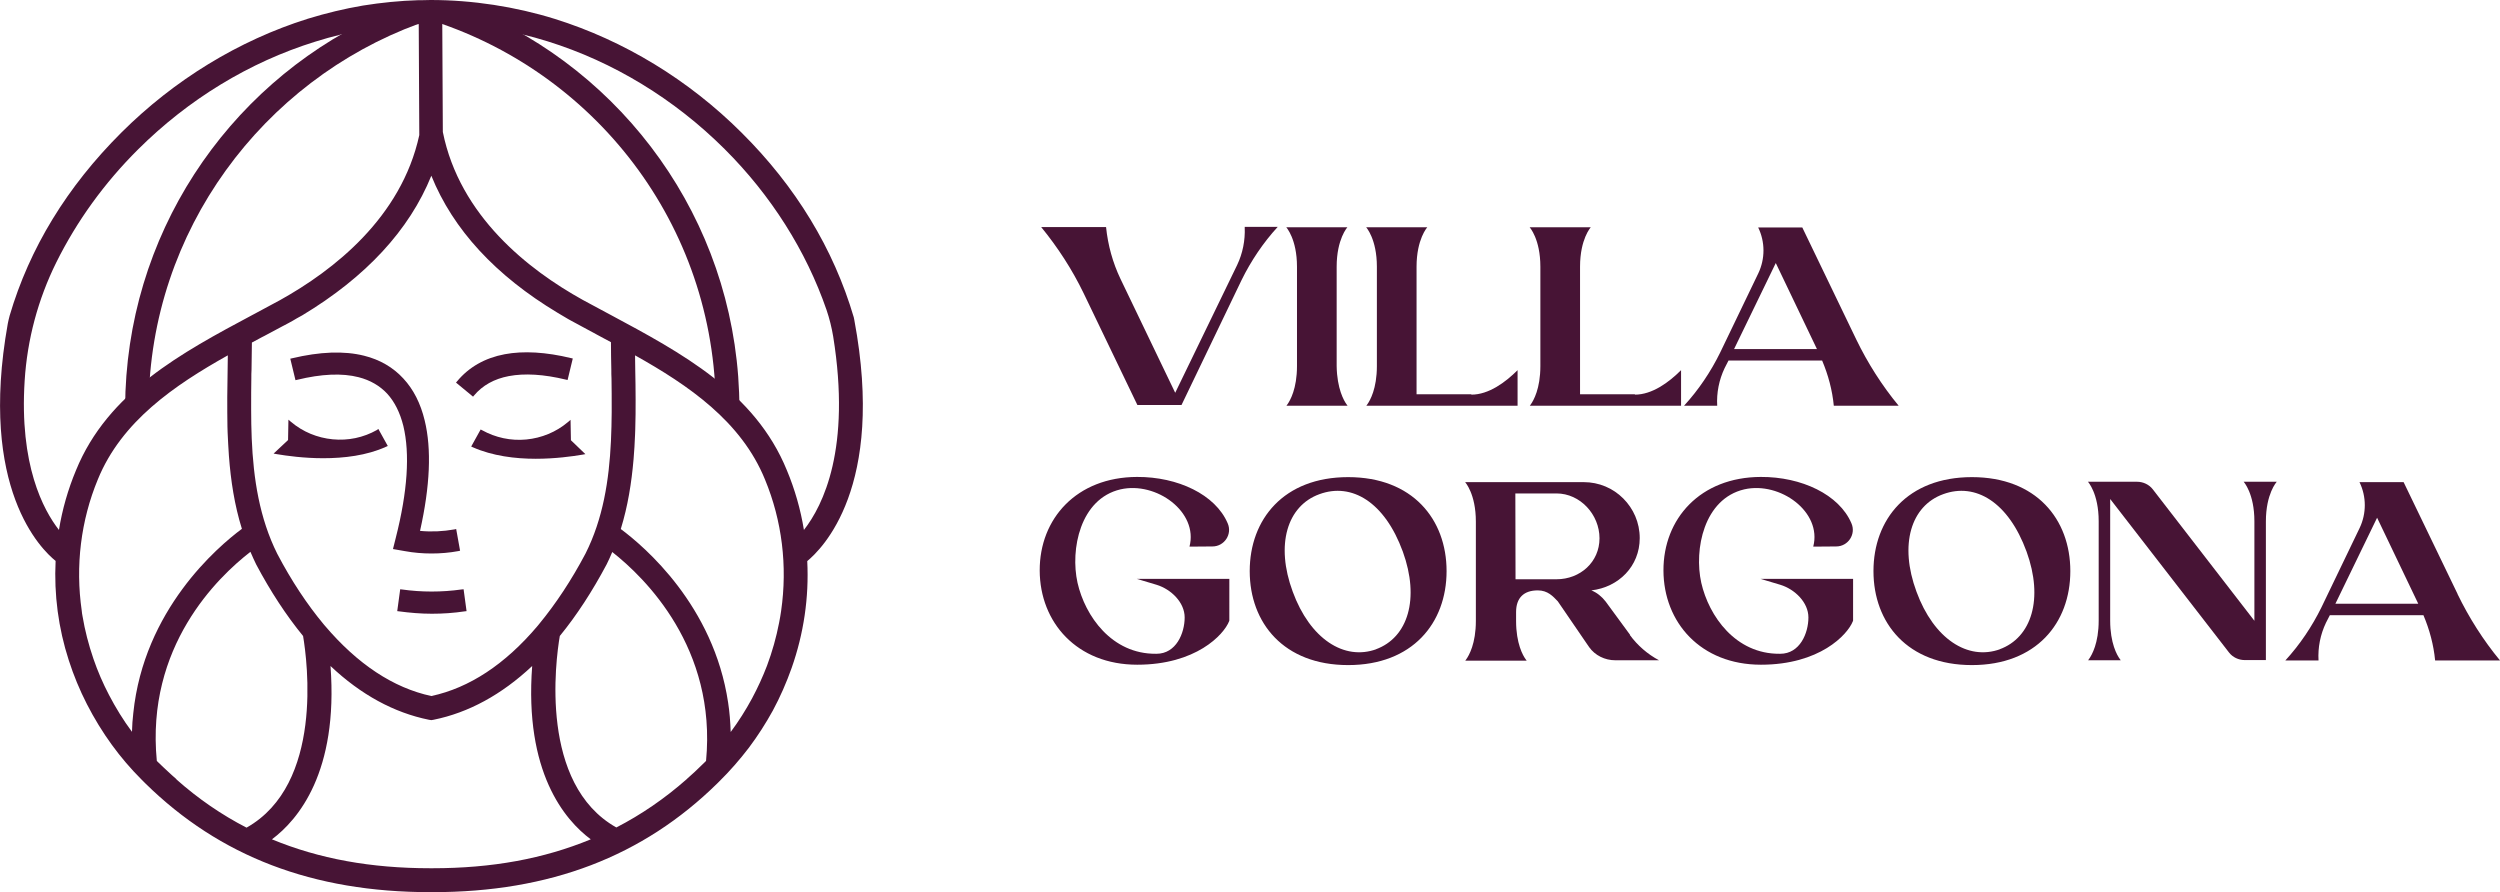
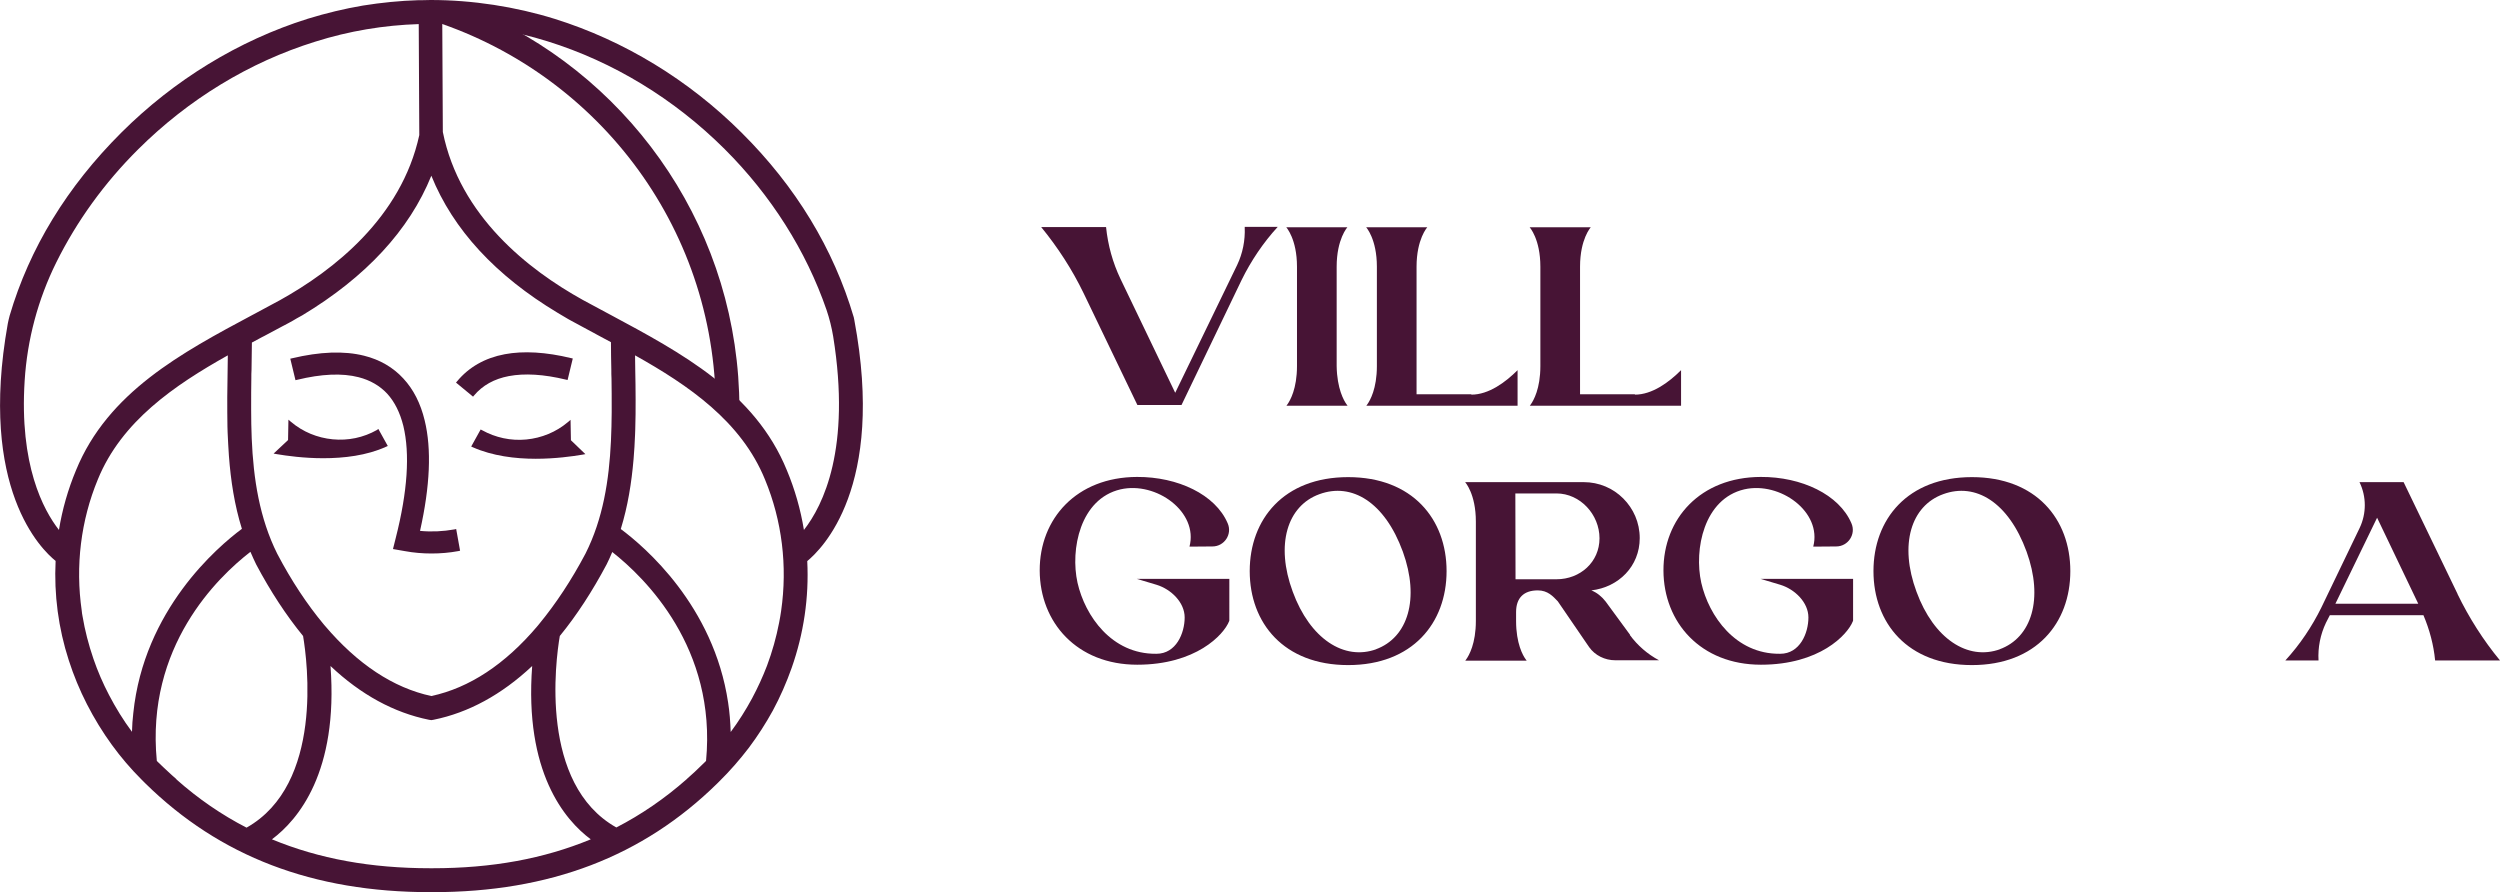
<svg xmlns="http://www.w3.org/2000/svg" version="1.1" id="Layer_1" x="0px" y="0px" viewBox="0 0 1348.7 481.2" style="enable-background:new 0 0 1348.7 481.2;" xml:space="preserve" width="1348.7" height="481.2">
  <style type="text/css">
	.st0{fill:#471435;}
</style>
  <g>
    <g>
      <path class="st0" d="M671.6,122.4h17.7c-7.8,8.5-14.4,18.3-19.5,28.7l-32.4,67.4h-23.8l-29-60.3c-6.2-12.8-13.9-24.7-22.9-35.7h35    c1,9.8,3.6,19.2,7.8,28l29.5,61.4l33.4-68.9c3-6.3,4.4-13.3,4.1-20.3v-0.3H671.6z" />
      <path class="st0" d="M726.5,218.2l0.5,0.7h-33l0.5-0.7c1.5-2.1,5.2-8.5,5.2-20.7v-53.6c0-15-5.8-21.3-5.8-21.3h33    c0,0-5.8,6.3-5.8,21.3v53.6C721.3,209.7,725,216.2,726.5,218.2z" />
      <path class="st0" d="M793.8,212.9c9.3,0,18.3-6.6,24.9-13.2v19.2h-81.6l0.5-0.7c1.5-2.1,5.2-8.5,5.2-20.7v-53.6    c0-15-5.8-21.3-5.8-21.3h33c0,0-5.8,6.3-5.8,21.3v68.8h29.5L793.8,212.9L793.8,212.9z" />
      <path class="st0" d="M882,212.9c9.3,0,18.3-6.6,24.9-13.2v19.2h-81.6l0.5-0.7c1.5-2.1,5.2-8.5,5.2-20.7v-53.6    c0-15-5.8-21.3-5.8-21.3h33c0,0-5.8,6.3-5.8,21.3v68.8H882V212.9z" />
-       <path class="st0" d="M1001.4,183.1c6.2,12.8,13.9,24.9,22.9,35.8h-35c-0.8-8.4-3-16.6-6.3-24.4h-50.5l-2.1,4.1    c-3,6.3-4.4,13.3-4,20.3h-17.9c7.8-8.5,14.4-18.3,19.5-28.7l20.6-42.8c3.7-7.8,3.7-16.9-0.1-24.7h23.8L1001.4,183.1L1001.4,183.1z     M980.2,188.3L958,141.9l-22.5,46.4L980.2,188.3L980.2,188.3z" />
      <path class="st0" d="M663.2,334.8c0,0.1-0.1,0.1-0.1,0.3c-2.9,7.4-18,23.5-49.6,23.5c-32.5,0-52.5-22.8-52.6-50.8    s19.9-50.4,52.5-50.5c22-0.1,42.3,9.5,48.9,25c2.6,5.9-1.8,12.5-8.2,12.5l-12.4,0.1c4.9-18.7-17.9-35.3-37.2-30.9    c-21.8,5.1-27.2,32.4-23.2,50.4c4.1,18,18.5,38.5,42.3,38.3c0,0,0.1,0,0.3,0c10.6,0,15.2-11.1,15.2-19.6c0-8.1-7.3-15.2-15.1-17.6    l-10.7-3.2h49.9L663.2,334.8z" />
      <path class="st0" d="M780.4,308.1c0,28-18.4,50.7-53.1,50.7s-53.1-22.7-53.1-50.7s18.4-50.7,53.1-50.7S780.4,280.1,780.4,308.1z     M742.2,350.3c17.4-6.3,23.8-27.3,14.6-52.7c-9.8-26.8-27.6-37.4-45-31c-17.4,6.3-23.8,27.2-14.4,52.6c9.3,25.4,27.7,37.4,45.2,31    L742.2,350.3z" />
      <path class="st0" d="M879.3,342.6c4.1,5.6,9.5,10.3,15.7,13.6h-23.6c-5.6,0-10.9-2.6-14.1-7.1l-16.9-24.7    c-2.6-2.7-5.4-5.9-10.8-5.9c-7.6,0-11.7,4.1-11.7,11.7v4.8c0,12.2,3.7,18.7,5.2,20.7l0.5,0.7h-33.1l0.5-0.7    c1.5-2.1,5.2-8.5,5.2-20.7v-53.6c0-15-5.8-21.3-5.8-21.3h63.9c8.4,0,15.9,3.3,21.4,8.8s8.9,13,8.9,21.4    c0,15.2-11.4,26.5-26.1,28.2c3,1.2,5.6,3.3,7.7,6l13.2,18L879.3,342.6z M839.7,312.5c12.8,0,23.2-9.3,23.2-22.1    s-10.4-24.2-23.2-24.2h-22.2l0.1,46.3L839.7,312.5L839.7,312.5L839.7,312.5z" />
      <path class="st0" d="M999.7,334.8c0,0.1-0.1,0.1-0.1,0.3c-2.9,7.4-18,23.5-49.6,23.5c-32.5,0-52.5-22.8-52.6-50.8    s19.9-50.4,52.5-50.5c22-0.1,42.3,9.5,48.9,25c2.6,5.9-1.8,12.5-8.2,12.5l-12.4,0.1c4.9-18.7-17.9-35.3-37.2-30.9    c-21.8,5.1-27.2,32.4-23.2,50.4c4.1,18,18.5,38.5,42.3,38.3c0,0,0.1,0,0.3,0c10.6,0,15.2-11.1,15.2-19.6c0-8.1-7.3-15.2-15.1-17.6    l-10.7-3.2h49.9L999.7,334.8z" />
      <path class="st0" d="M1116.9,308.1c0,28-18.4,50.7-53.1,50.7s-53.1-22.7-53.1-50.7s18.4-50.7,53.1-50.7S1116.9,280.1,1116.9,308.1    z M1078.7,350.3c17.4-6.3,23.8-27.3,14.6-52.7c-9.8-26.8-27.6-37.4-45-31c-17.4,6.3-23.8,27.2-14.4,52.6    c9.3,25.4,27.7,37.4,45.2,31L1078.7,350.3z" />
-       <path class="st0" d="M1228.2,260c0,0-5.8,6.3-5.8,21.3v74.8H1211c-3.3,0-6.5-1.5-8.5-4.1l-64.1-82.8v65.6    c0,12.2,3.7,18.7,5.2,20.7l0.5,0.7h-17.6l0.5-0.7c1.5-2.1,5.2-8.5,5.2-20.7v-53.6c0-15-5.8-21.3-5.8-21.3h26.5    c3.3,0,6.5,1.5,8.5,4.1l54.8,70.9v-53.7c0-15-5.8-21.3-5.8-21.3h17.8V260z" />
      <path class="st0" d="M1325.8,320.5c6.2,12.8,13.9,24.9,22.9,35.8h-35c-0.8-8.4-3-16.6-6.3-24.4h-50.5l-2.1,4.1    c-3,6.3-4.4,13.3-4,20.3h-17.9c7.8-8.5,14.4-18.3,19.5-28.7l20.6-42.8c3.7-7.8,3.7-16.9-0.1-24.7h23.8l29.1,60.3V320.5z     M1304.6,325.7l-22.2-46.4l-22.5,46.4H1304.6z" />
    </g>
    <g>
      <path class="st0" d="M460.9,172.7l-0.3-1.5c-10.9-37-31.3-70.6-60.6-99.7c-28.5-28.4-63.3-49.6-100.7-61.3    C278.1,3.6,254.9,0,232.3,0l-4.4,0.1h-2.1c-10,0.3-20,1.3-30,2.9c-10,1.7-19.9,4.1-29.7,7.1C128.8,21.8,94,43.1,65.5,71.5    c-29.3,29.2-49.6,62.4-60.3,98.8c-0.4,1.4-0.7,2.9-1,4.3c-15.9,89.1,18.2,121.9,25.8,128c-0.9,18.2,1.5,36.3,7.1,53.6    c2.6,8.1,5.9,16.1,9.8,23.7s8.4,15,13.5,22c4.8,6.6,10.1,12.8,16,18.7c0.7,0.7,1.4,1.4,2,2c40.2,39.5,90.5,58.7,153.7,58.7h1.3    c63.2,0,113.4-19.2,153.6-58.7c0.3-0.3,0.6-0.6,0.9-0.9l0,0c5.9-5.8,11.2-11.9,16.1-18.3c4.8-6.4,9.1-13.1,12.9-20    c4-7.4,7.4-15.2,10.2-23.1c6.5-18.5,9.4-38,8.4-57.6C443.2,296.3,477.8,263.1,460.9,172.7z M232.7,94.8c11.7,29,34.7,53.9,68.2,74    l5.4,3.2l0.7,0.4c0.4,0.2,0.7,0.4,1.1,0.6c4.9,2.7,10,5.4,14.8,8c2.2,1.2,4.4,2.4,6.7,3.6c0,5,0.1,10,0.2,14.8    c0,1.6,0,3.2,0.1,4.9c0.1,5.3,0.1,10.7,0.1,16c0,0.7,0,1.4,0,2.1c0,5.2-0.2,10.3-0.4,15.5c-1,21.3-4.3,42-13.7,60.7    c-7.6,14.4-16.1,27.2-25,38l-0.9,1.1c-17.5,20.7-36.8,33.4-57.3,37.8c-20.5-4.4-39.8-17.2-57.4-37.9c-0.4-0.4-0.6-0.7-0.6-0.7    c-9-10.8-17.5-23.6-25.1-38.1c-9.6-19.2-12.9-40.5-13.8-62.3c-0.2-5.1-0.3-10.3-0.3-15.4v-1.6c0-5.2,0-10.3,0.1-15.5    c0-1.5,0-3,0.1-4.4c0.1-4.9,0.1-9.9,0.2-14.8c1.9-1,3.8-2,5.6-3l1-0.5c3.4-1.8,6.7-3.6,10.1-5.4l0.4-0.2c2.2-1.1,3.5-1.9,5-2.7    c1.3-0.8,2.7-1.6,5.1-2.9C197.3,149.5,220.8,124.2,232.7,94.8z M31.8,285.9c-8.5-10.9-21.4-35.1-18.5-80.5    c1.4-22.3,7.2-43.9,17.1-63.9c11.1-22.3,25.9-42.8,44.1-60.9c27.1-27,60.1-47.1,95.5-58.1c18.3-5.8,37.1-8.9,55.9-9.5l0.3,59.6    v0.3c-9.7,44.5-46.2,72.9-75.1,89c-4.8,2.6-9.7,5.2-14.5,7.8l-0.2,0.1C98,190.3,58.2,211.6,41,253.7    C36.7,264,33.6,274.8,31.8,285.9z M71.9,384.8c-0.4,3.3-0.6,6.6-0.7,10c-4.7-6.3-8.8-13-12.4-19.9c-3.3-6.3-6.1-12.8-8.4-19.5    c-2.6-7.6-4.6-15.3-5.9-23.1c-0.2-0.9-0.3-1.8-0.4-2.8c-3.5-24.2-0.5-48.7,8.7-70.9c12.8-31.3,41.2-50.7,70.1-66.9    c0,2.5-0.1,5.1-0.1,7.6c-0.1,5-0.1,10-0.2,15c0,5.3,0,10.6,0.1,15.9c0,1.1,0.1,2.1,0.1,3.2c0.2,4.2,0.4,8.4,0.7,12.6    c1,13.3,3,26.5,7,39.3C117.3,295.1,77.6,329,71.9,384.8z M133,446.5c-13.4-6.9-26.1-15.6-37.8-26v-0.1l-0.4-0.4    c-1.2-1-2.5-2.2-4-3.6c-1.8-1.7-3.7-3.4-5.5-5.2l-0.7-0.7c-6-61.7,32.8-99.1,50.5-112.8c1.1,2.6,2.1,4.7,3.1,6.8    c7.7,14.5,16.2,27.5,25.3,38.6C165.8,356.7,174.6,423.1,133,446.5z M233.4,468.4h-1.3c-32,0-60-5.1-85.4-15.6    c14.1-10.5,35.9-36.3,31.6-93.5c16.4,15.5,34.3,25.2,53.1,29l1.3,0.2l1.2-0.2c18.8-3.8,36.7-13.5,53.2-29    c-4.3,57.2,17.5,83,31.6,93.5C293.3,463.3,265.4,468.4,233.4,468.4z M380.9,410.5l-0.7,0.7c-1.9,1.9-3.8,3.7-5.4,5.2    c-1.5,1.4-2.8,2.5-4,3.6l-0.4,0.4c-11.8,10.4-24.5,19.1-37.9,26c-41.6-23.4-32.8-89.8-30.5-103.3c9.1-11.1,17.6-24.2,25.3-38.7    c1-2,2-4.2,3-6.6C348,311.7,386.7,349.6,380.9,410.5z M421.4,329.6c-0.3,2.2-0.7,4.3-1.1,6.4c-1.5,7.8-3.7,15.6-6.5,23.1    c-2.3,6-5,11.9-8.1,17.7c-3.4,6.3-7.2,12.3-11.5,18.1c-0.2-5.5-0.6-10.8-1.4-15.9l0,0c-7.8-52.3-45.1-84.1-57.9-93.6    c3.8-12.3,5.8-24.9,6.9-37.7c0.4-4.4,0.6-8.8,0.8-13.2c0-0.9,0.1-1.8,0.1-2.7c0.2-5.5,0.2-11,0.2-16.5c0-5.4-0.1-10.7-0.2-16    c0-2.5-0.1-5.1-0.1-7.6c28.9,16.2,57.3,35.6,70.1,67C421.9,280.9,424.9,305.4,421.4,329.6z M433.7,285.9    c-1.8-11.1-4.9-21.9-9.2-32.2c-17.2-42.2-57-63.4-95.4-84l-0.2-0.1c-4.8-2.6-9.7-5.2-14.5-7.8c-29.4-16.3-66.4-45.3-75.5-90.6    l-0.3-58.4c19.1,0.6,38.7,3.8,56.8,9.5c35.4,11,68.4,31.1,95.5,58.1c25,24.9,44,54.9,55,86.8c1.6,4.7,2.8,9.6,3.6,14.4    C459.2,242,444.1,272.6,433.7,285.9z" />
-       <path class="st0" d="M219.4,7.4l-8.7,1.1l-9.8,1.2C122.2,47,67.8,127.1,67.5,219.9c2-1.6,4.5-2.6,7.1-2.6c2,0,3.9,0.6,5.6,1.5    c0.7-94.4,61.7-175.2,145.7-206L219.4,7.4z" />
      <path class="st0" d="M261.8,8l-36,0.9c91,25.8,158.1,108,160.3,206.8l12.7,10.9c0-2,0.1-3.9,0.1-5.9    C398.9,126.1,342.6,44.6,261.8,8z" />
      <g>
        <path class="st0" d="M255.7,213.4c4.6-5.5,10.9-9,18.8-10.5c8.5-1.6,18.8-1,30.8,1.9l0.9,0.2l2.8-11.6l-0.9-0.2     c-13.6-3.3-25.7-4-35.8-2.1c-10.7,2-19.4,7-25.7,14.6l-0.6,0.7l9.2,7.6L255.7,213.4z" />
        <path class="st0" d="M212,296.2l6.3,1.1c4.8,0.9,9.7,1.3,14.5,1.3s9.7-0.4,14.5-1.3l0.9-0.2l-2.1-11.7l-0.9,0.2     c-6.2,1.1-12.4,1.4-18.6,0.8c5.4-24.1,6.3-44.1,2.5-59.6c-2.2-9.2-6.1-16.8-11.5-22.6c-5.5-6-12.7-10.2-21.2-12.3     c-10.8-2.7-23.8-2.2-38.9,1.4l-0.9,0.2l2.8,11.6l0.9-0.2c13.1-3.2,24.3-3.7,33.2-1.4c6.2,1.6,11.4,4.6,15.4,8.9     c4,4.4,6.9,10.2,8.7,17.4c3.6,15,2.3,35.3-4.1,60.4L212,296.2z" />
        <path class="st0" d="M203.3,232c-7.3,4.1-15.5,5.8-23.8,5s-16.1-4-22.5-9.4l-1.4-1.2l-0.2,11l-7.8,7.3l1.7,0.3     c5.3,0.9,14.6,2.2,25.1,2.2c11,0,23.4-1.4,33.9-6.2l0.9-0.4l-5.1-9.2L203.3,232z" />
        <path class="st0" d="M308,237.5l-0.2-11l-1.4,1.2c-6.4,5.4-14.2,8.6-22.5,9.4c-8.3,0.8-16.6-1-23.8-5l-0.8-0.4l-5.1,9.2l0.9,0.4     c10.6,4.7,22.9,6.2,33.9,6.2c10.5,0,19.8-1.3,25.1-2.2l1.7-0.3L308,237.5z" />
-         <path class="st0" d="M249,318c-10.6,1.5-21.7,1.5-32.2,0l-0.9-0.1l-1.6,11.8l0.9,0.1c5.9,0.8,11.9,1.3,17.8,1.3     c5.9,0,11.8-0.4,17.8-1.3l0.9-0.1l-1.6-11.8L249,318z" />
      </g>
    </g>
  </g>
</svg>